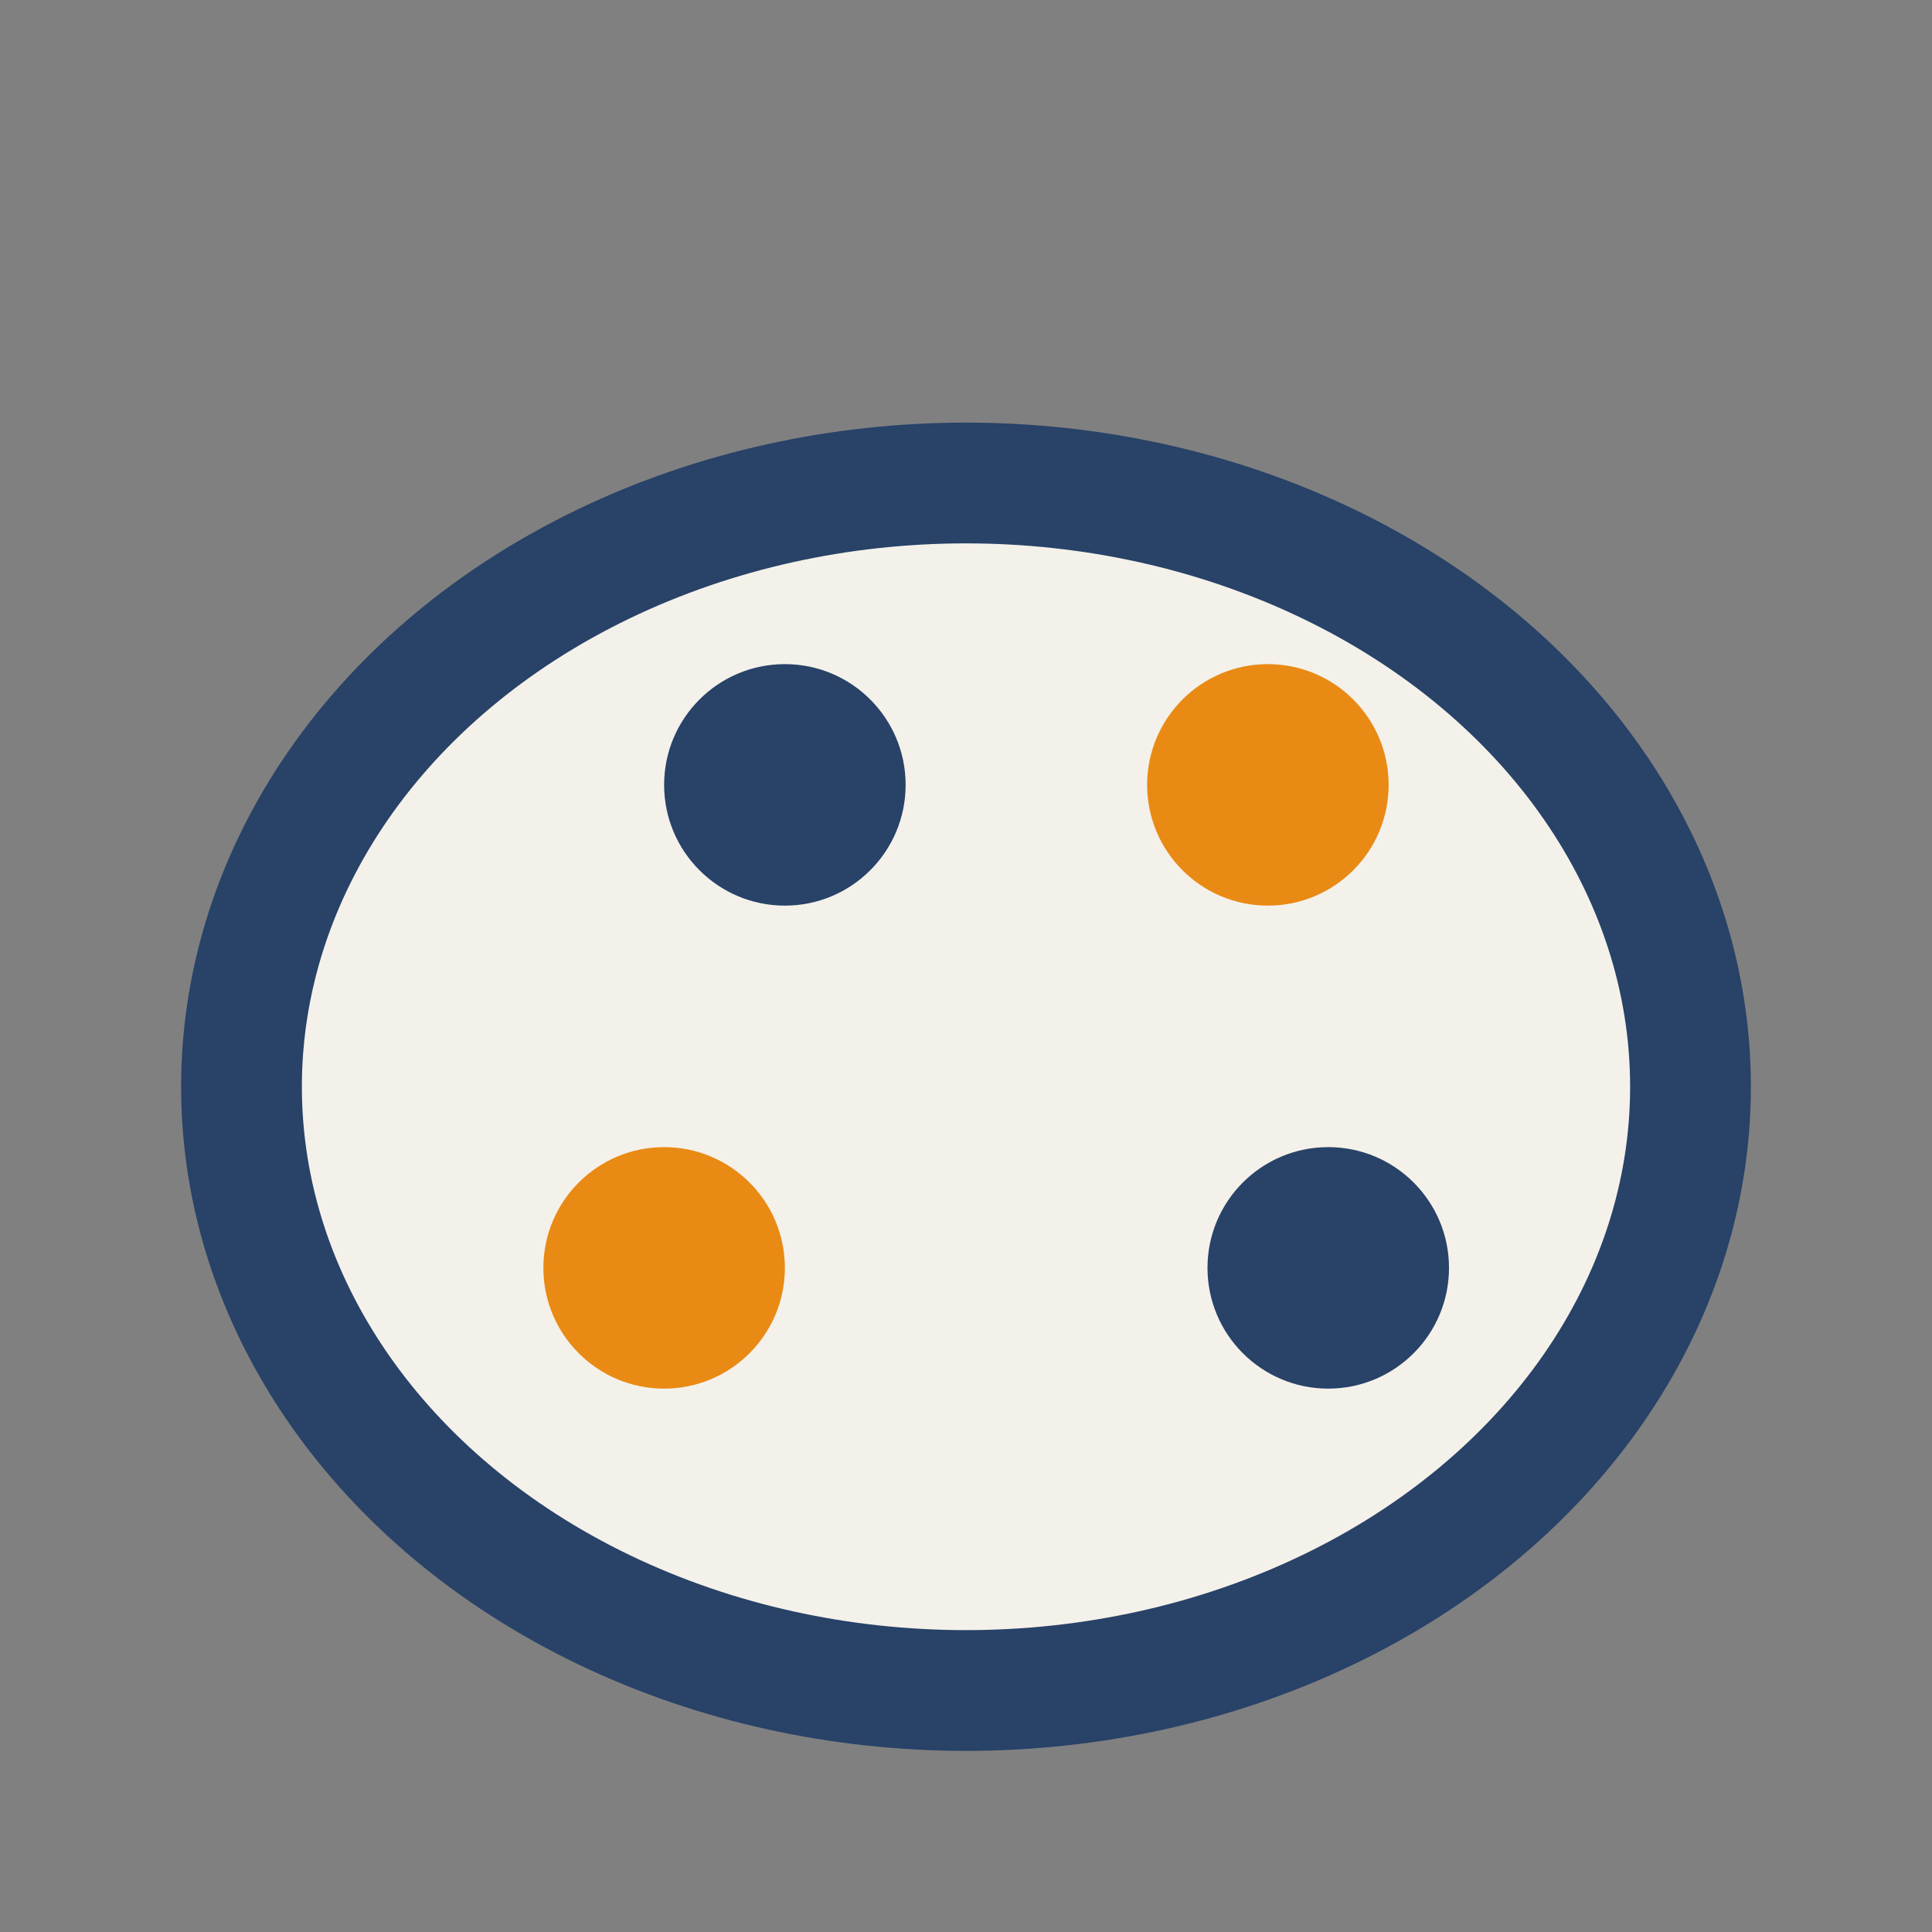
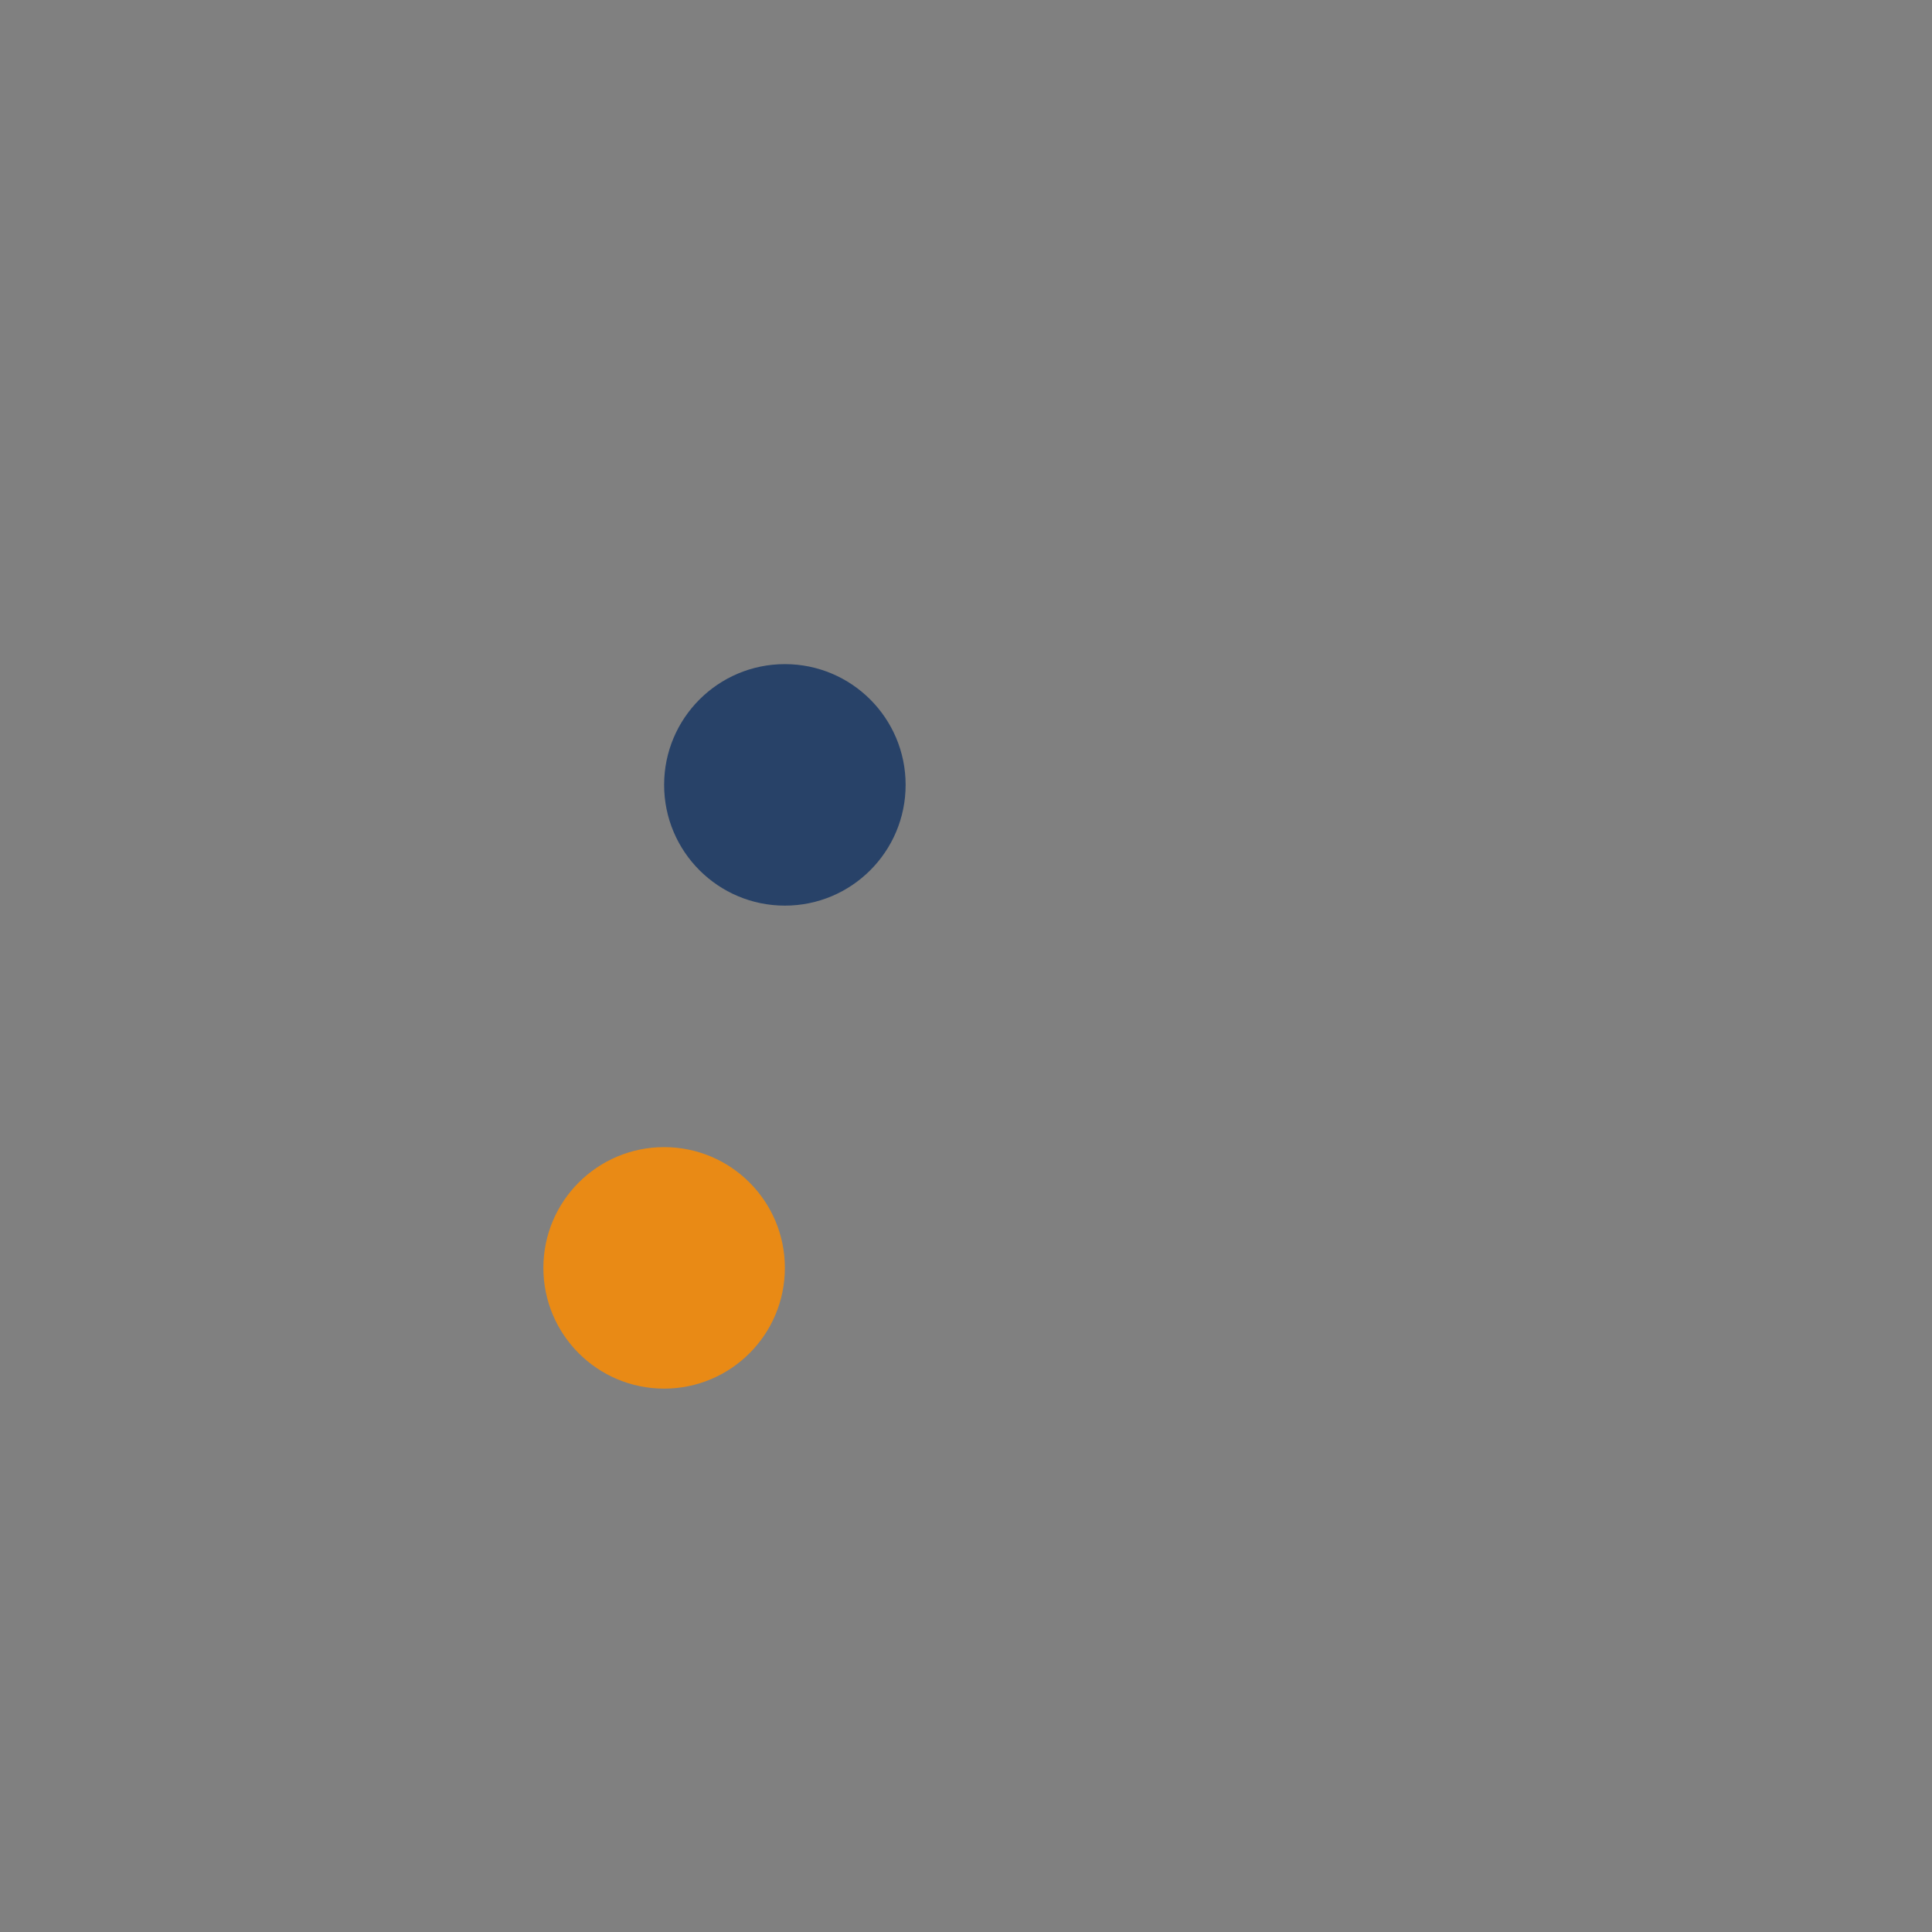
<svg xmlns="http://www.w3.org/2000/svg" width="32" height="32" viewBox="0 0 32 32">
  <rect x="0" y="0" width="32" height="32" fill="#808080" stroke="none" />
-   <ellipse cx="16" cy="18" rx="12" ry="10" fill="#F4F1EA" stroke="#284268" stroke-width="2" />
-   <circle cx="21" cy="13" r="2" fill="#E98A15" />
  <circle cx="13" cy="13" r="2" fill="#284268" />
  <circle cx="11" cy="21" r="2" fill="#E98A15" />
-   <circle cx="22" cy="21" r="2" fill="#284268" />
</svg>